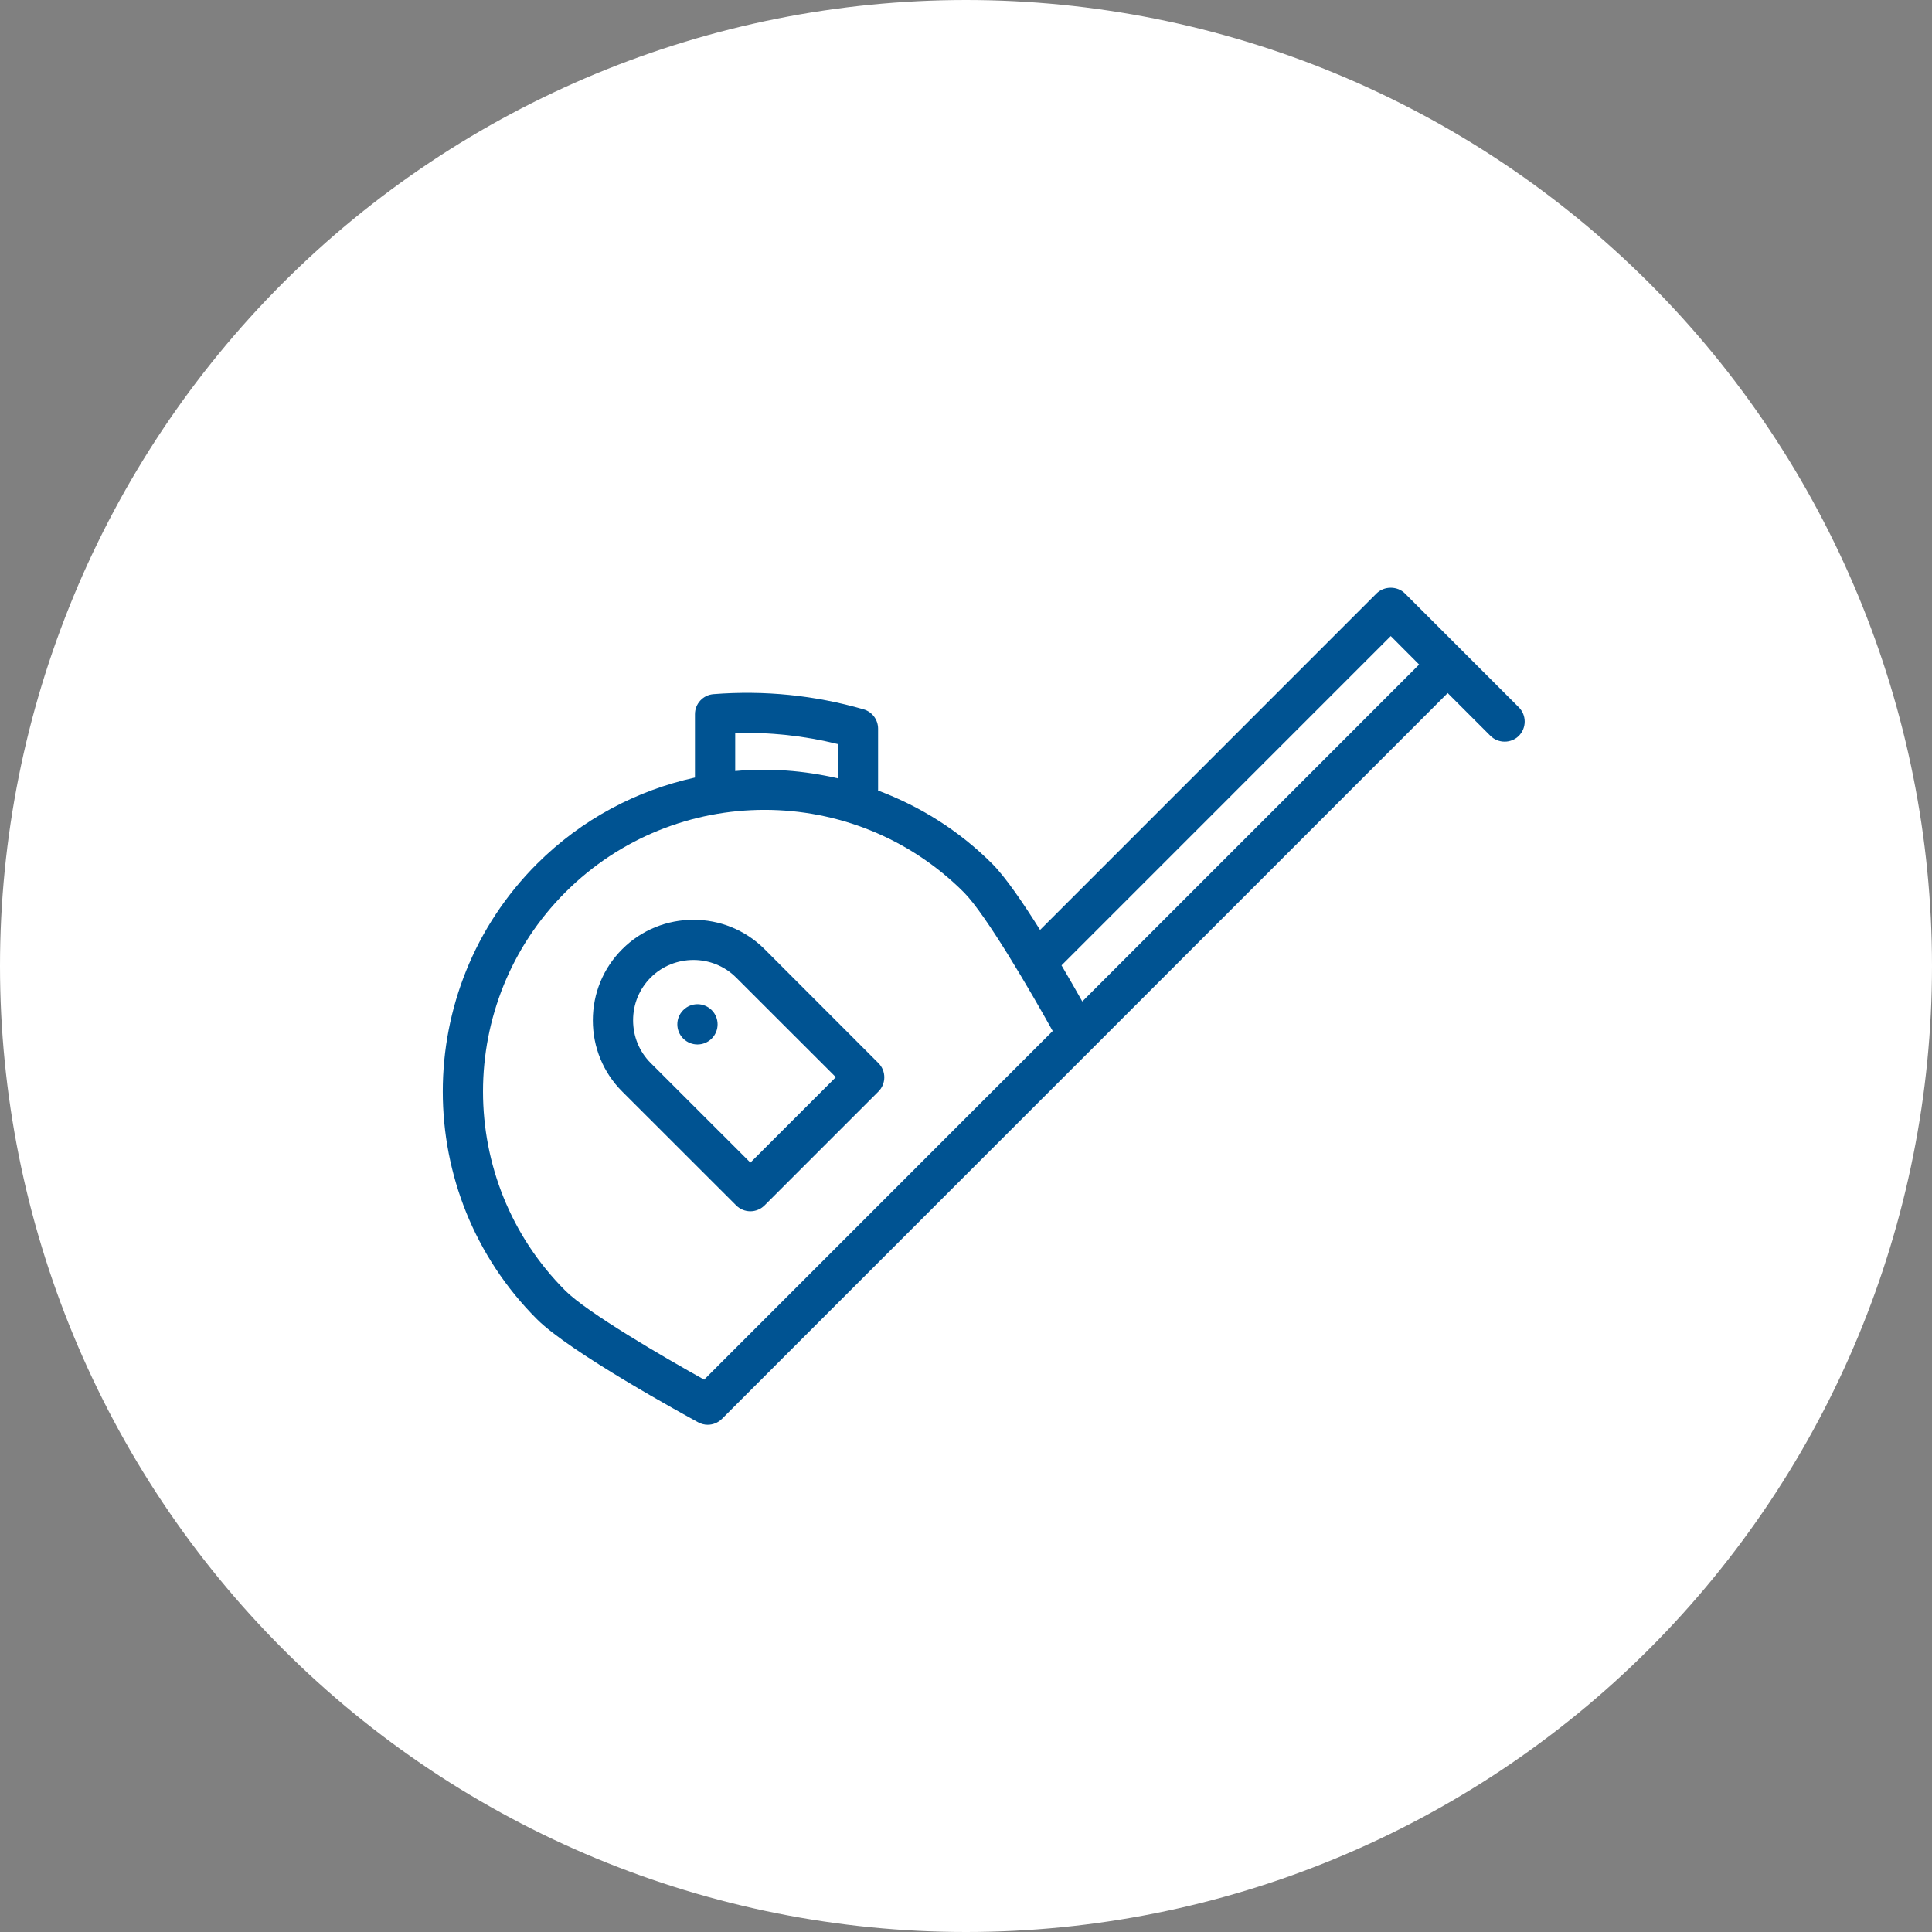
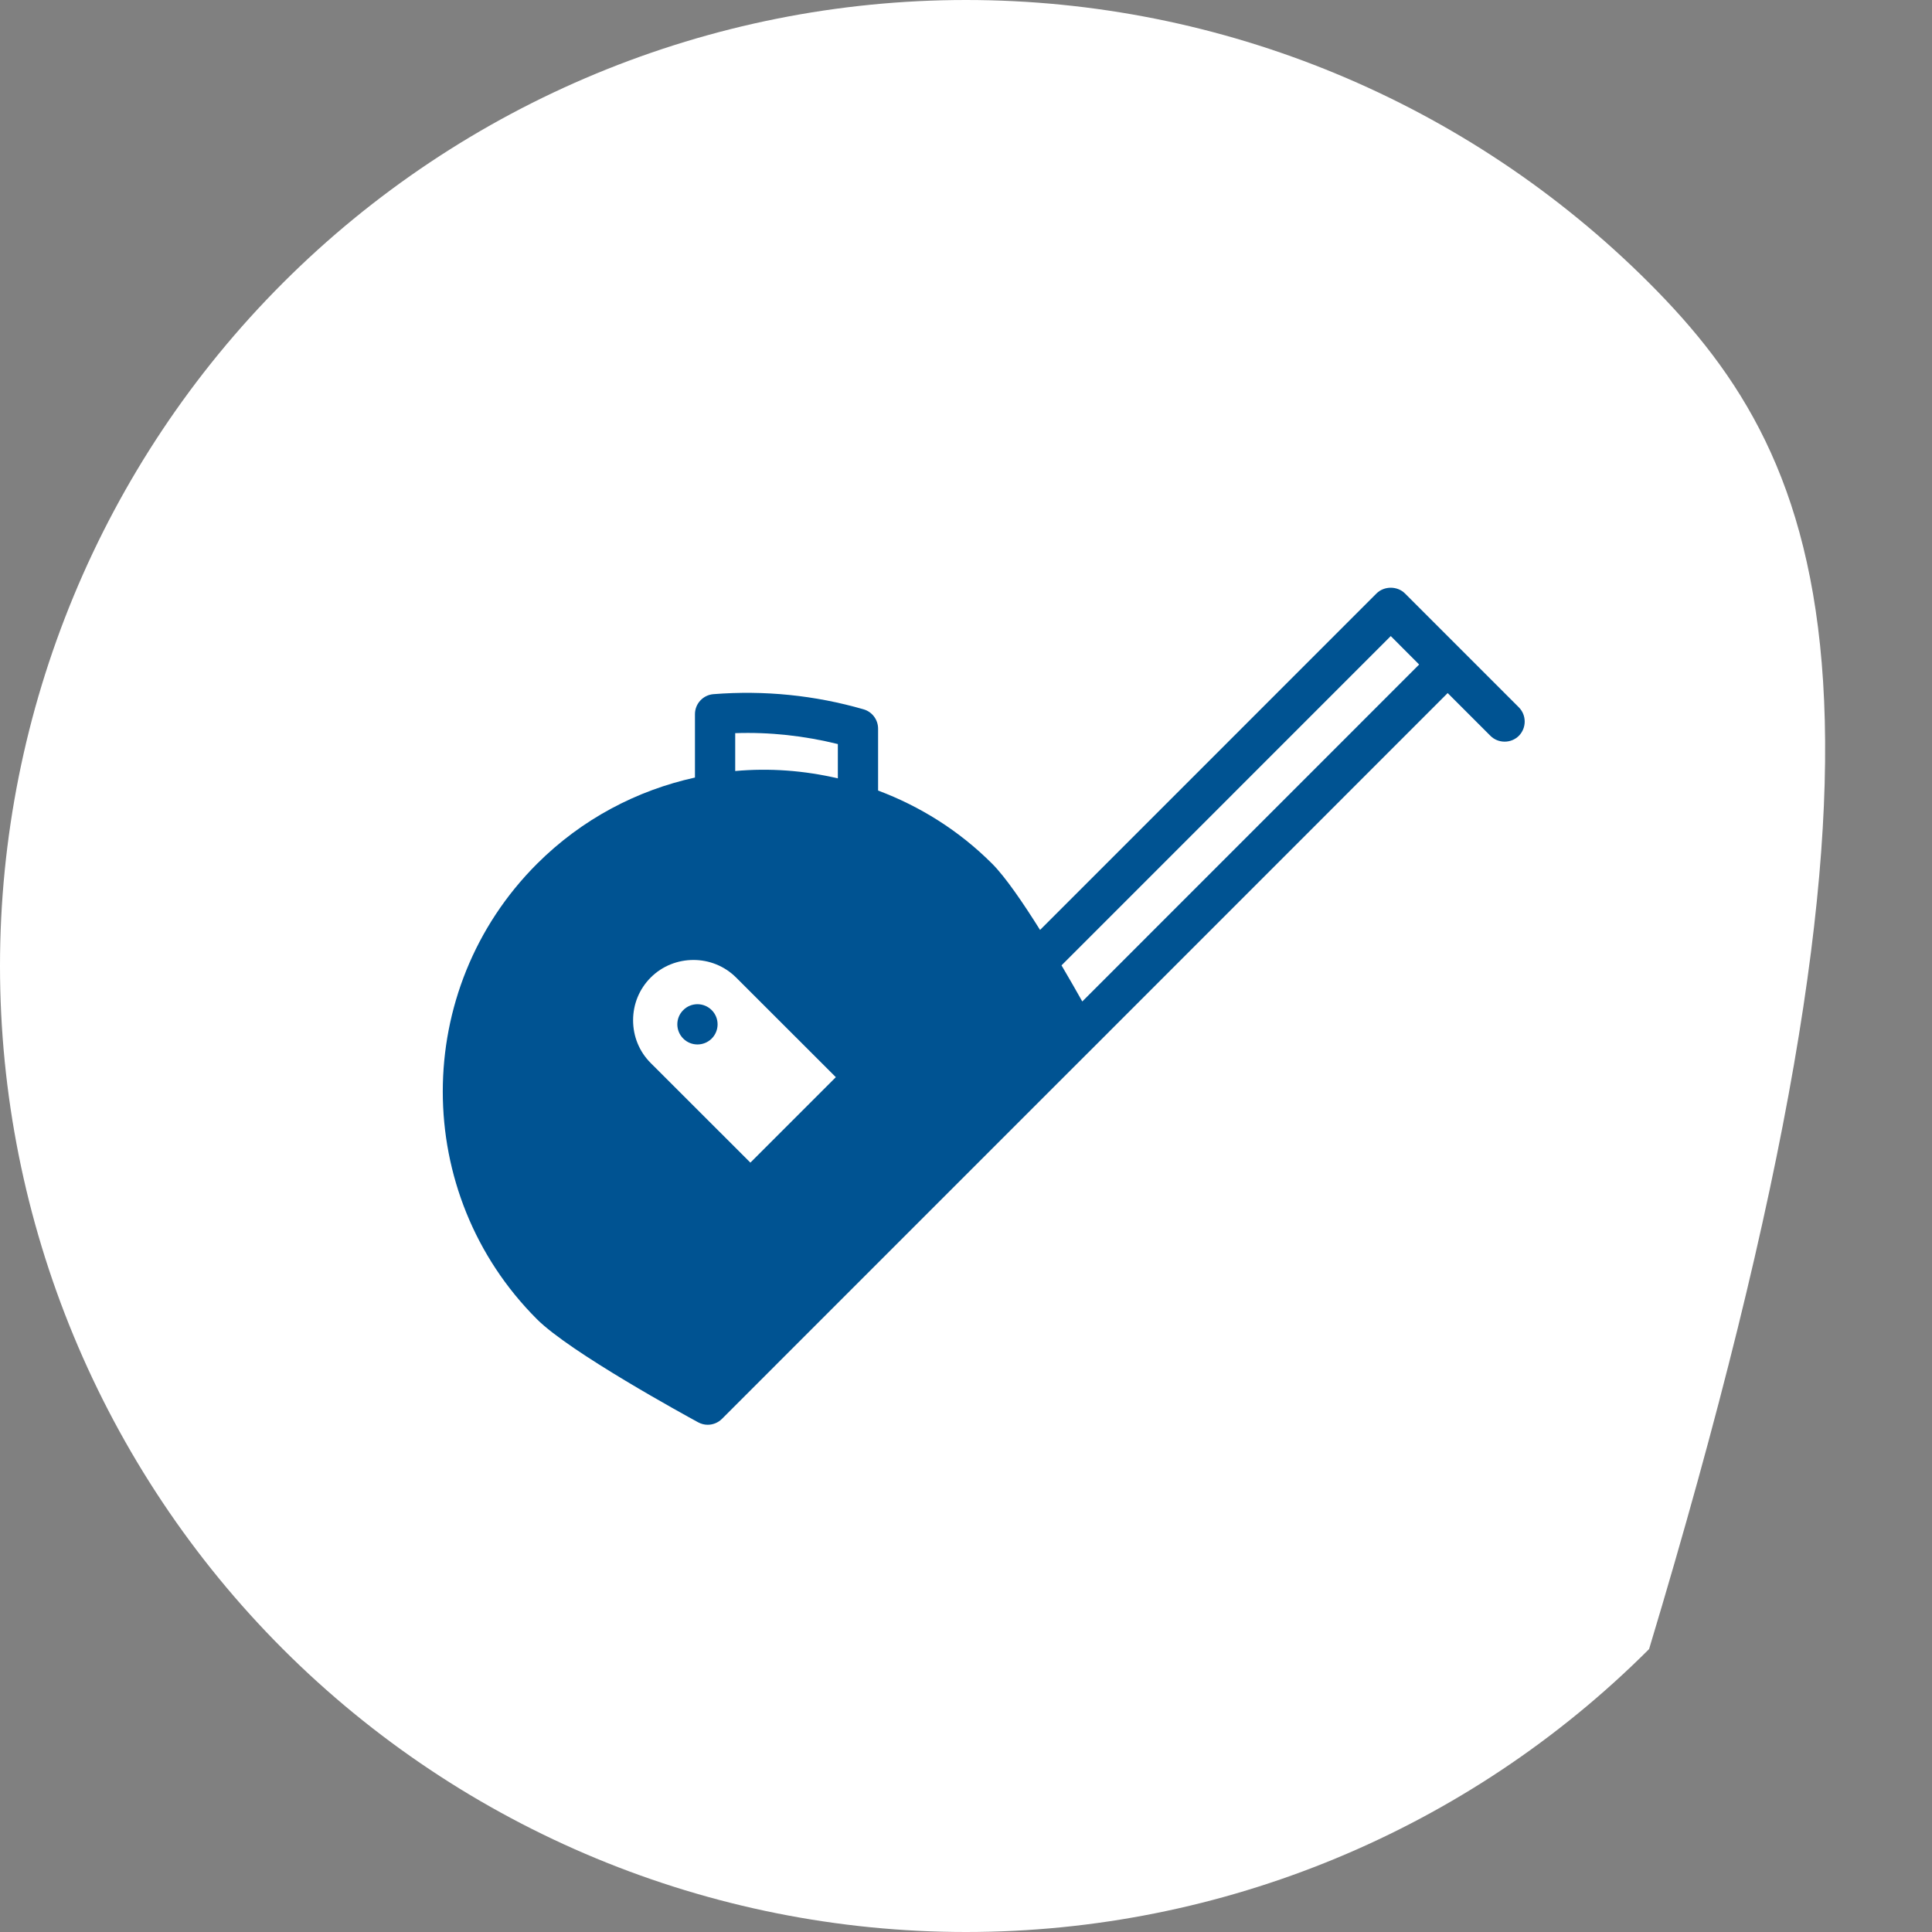
<svg xmlns="http://www.w3.org/2000/svg" width="48px" height="48px" viewBox="0 0 48 48" version="1.1">
  <rect x="0" y="0" width="48" height="48" fill="#808080" stroke="none" />
  <title>noun_measure tape_968676</title>
  <g id="Page-1" stroke="none" stroke-width="1" fill="none" fill-rule="evenodd">
    <g id="noun_measure-tape_968676" fill-rule="nonzero">
-       <path d="M24,0 C17.635,0 11.53,2.529 7.029,7.029 C2.529,11.53 0,17.635 0,24 C0,30.365 2.529,36.47 7.029,40.971 C11.53,45.471 17.635,48 24,48 C30.365,48 36.47,45.471 40.971,40.971 C45.471,36.47 48,30.365 48,24 C48,17.635 45.471,11.53 40.971,7.029 C36.47,2.529 30.365,0 24,0 Z" id="Path" fill="#FFFFFF" />
+       <path d="M24,0 C17.635,0 11.53,2.529 7.029,7.029 C2.529,11.53 0,17.635 0,24 C0,30.365 2.529,36.47 7.029,40.971 C11.53,45.471 17.635,48 24,48 C30.365,48 36.47,45.471 40.971,40.971 C48,17.635 45.471,11.53 40.971,7.029 C36.47,2.529 30.365,0 24,0 Z" id="Path" fill="#FFFFFF" />
      <path d="M34.553,14.602 C34.683,14.602 34.812,14.65 34.906,14.744 L36.32,16.158 L37.734,17.572 C37.929,17.767 37.929,18.084 37.736,18.281 C37.638,18.378 37.511,18.426 37.383,18.426 C37.255,18.426 37.127,18.379 37.029,18.281 L35.967,17.219 L27.129,26.059 L26.068,27.119 L17.936,35.252 C17.84,35.348 17.711,35.398 17.582,35.398 C17.501,35.398 17.419,35.377 17.344,35.336 C17.021,35.16 14.163,33.598 13.34,32.775 C10.221,29.656 10.221,24.582 13.34,21.463 C14.458,20.346 15.827,19.635 17.266,19.318 L17.266,17.744 C17.266,17.483 17.467,17.266 17.727,17.246 C18.994,17.147 20.243,17.273 21.455,17.623 C21.669,17.684 21.816,17.881 21.816,18.104 L21.816,19.641 C22.85,20.029 23.822,20.63 24.652,21.461 C24.976,21.785 25.416,22.427 25.84,23.104 L34.199,14.744 C34.293,14.65 34.423,14.602 34.553,14.602 Z" id="Path" fill="#005392" />
      <path d="M34.553,15.803 L26.373,23.984 C26.57,24.319 26.747,24.628 26.889,24.881 L35.258,16.51 L34.553,15.803 Z" id="Path" fill="#FFFFFF" />
      <path d="M18.266,18.215 L18.266,19.156 C19.119,19.078 19.978,19.143 20.816,19.338 L20.816,18.486 C19.981,18.28 19.125,18.185 18.266,18.215 Z" id="Path" fill="#FFFFFF" />
-       <path d="M18.996,20.121 C17.204,20.121 15.411,20.804 14.047,22.168 C11.318,24.897 11.318,29.339 14.047,32.068 C14.591,32.612 16.489,33.718 17.494,34.277 L25.359,26.41 L26.154,25.615 C25.595,24.61 24.489,22.712 23.945,22.168 C22.581,20.804 20.789,20.121 18.996,20.121 Z" id="Path" fill="#FFFFFF" />
      <path d="M17.227,22.852 C17.867,22.851 18.508,23.094 18.996,23.582 L21.824,26.412 C22.019,26.607 22.019,26.924 21.824,27.119 L18.996,29.947 C18.902,30.04 18.776,30.094 18.643,30.094 C18.51,30.094 18.383,30.041 18.289,29.947 L15.459,27.119 C14.987,26.647 14.729,26.018 14.729,25.35 C14.729,24.683 14.986,24.055 15.459,23.582 C15.945,23.095 16.586,22.852 17.227,22.852 Z" id="Path" fill="#005392" />
      <path d="M17.229,23.85 C16.844,23.85 16.459,23.994 16.166,24.287 C15.883,24.571 15.729,24.948 15.729,25.348 C15.729,25.75 15.883,26.127 16.166,26.41 L18.643,28.885 L20.766,26.762 L18.289,24.287 C17.996,23.995 17.613,23.85 17.229,23.85 Z" id="Path" fill="#FFFFFF" />
      <path d="M17.334,24.949 C17.465,24.951 17.589,25.003 17.682,25.096 C17.877,25.291 17.877,25.607 17.682,25.803 C17.486,25.998 17.17,25.998 16.975,25.803 C16.779,25.607 16.779,25.291 16.975,25.096 C17.07,25 17.199,24.948 17.334,24.949 Z" id="Path" fill="#005392" />
    </g>
  </g>
</svg>